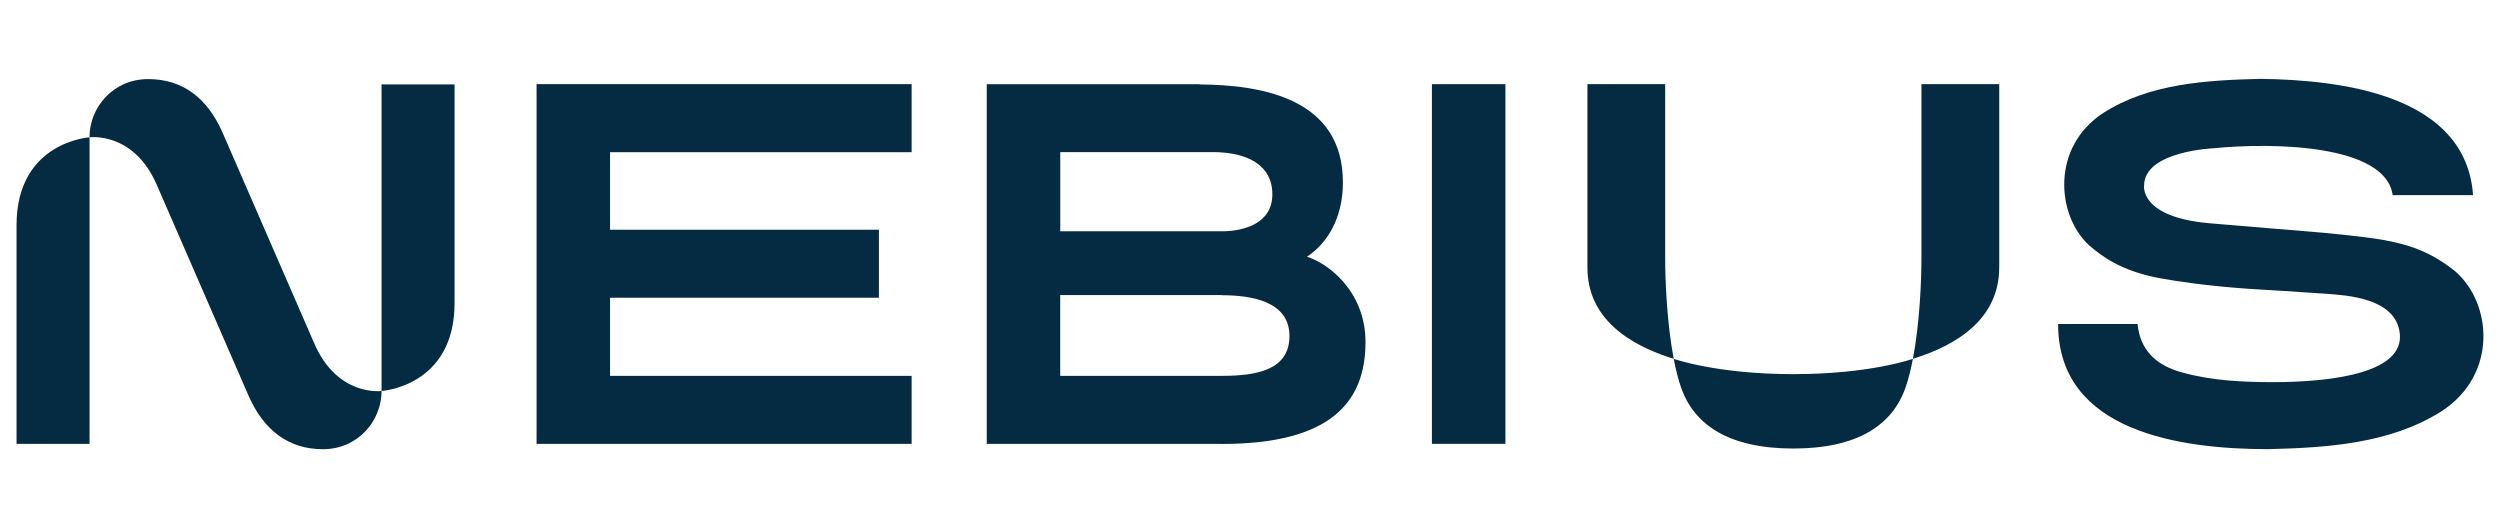
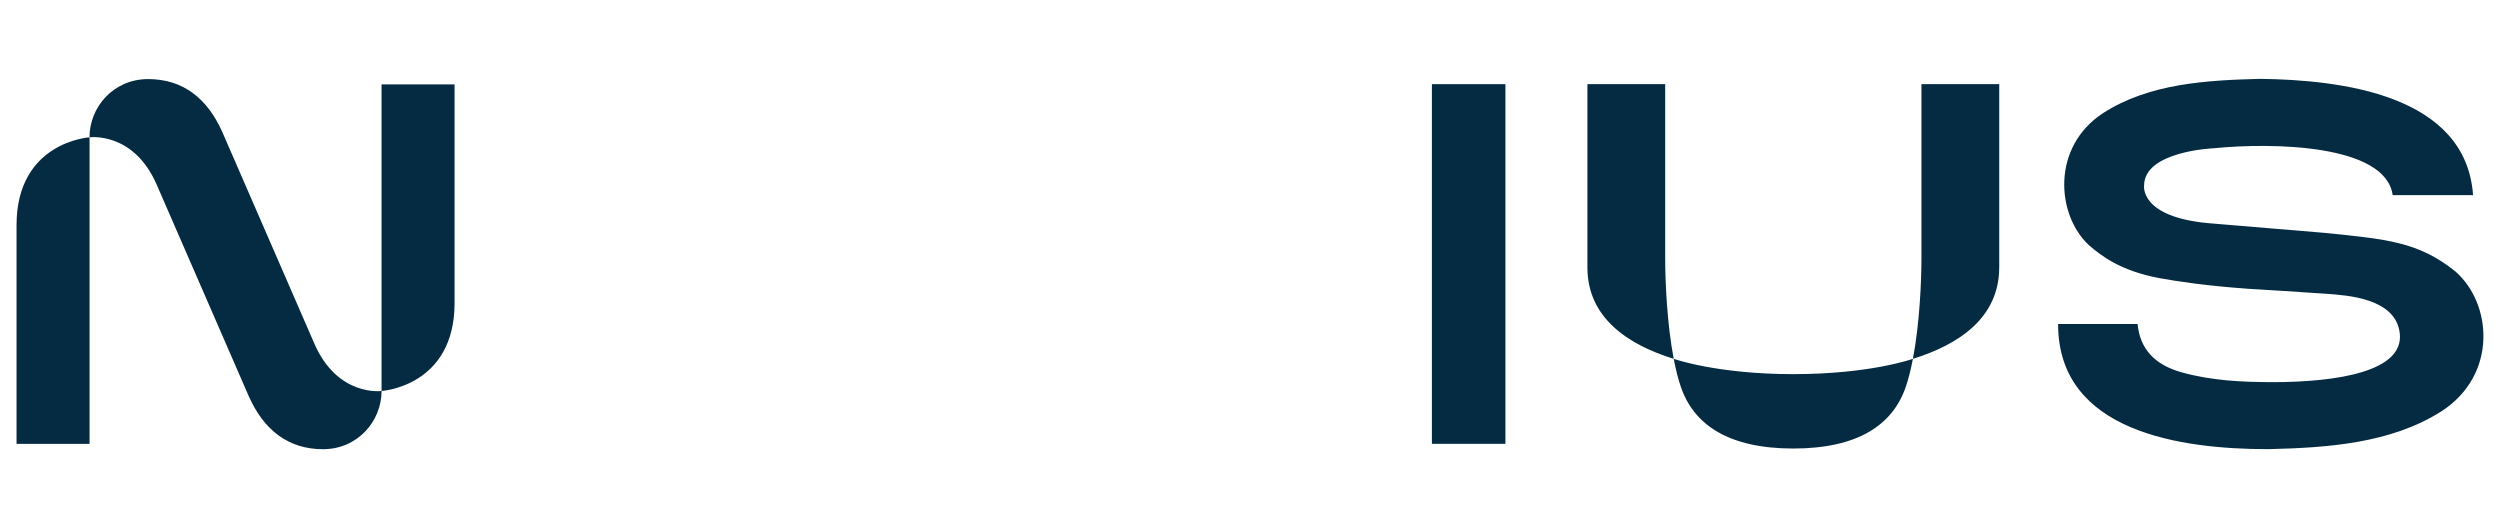
<svg xmlns="http://www.w3.org/2000/svg" fill="none" height="32" viewBox="0 0 151 32" width="151">
  <g fill="#052b42">
    <path d="m90.927 5.083h-4.44v21.725h4.44z" />
-     <path clip-rule="evenodd" d="m55.062 9.193v-4.11h-22.653v21.727h22.653v-4.107h-18.215v-4.718h16.24v-4.11h-16.24v-4.682zm17.396-4.092-.005-.015h-12.853v21.724h14.193v.005c6.546 0 8.683-2.498 8.683-6.153 0-3.14-2.355-4.802-3.537-5.155 1.187-.781 2.172-2.276 2.172-4.495 0-5.048-4.86-5.888-8.65-5.911h-.002zm.788 4.087h-9.206v4.782h9.814c1.203-.013 2.996-.43 2.996-2.233s-1.567-2.55-3.602-2.55h-.002zm.544 8.633h-9.753v4.88h9.814c2.052-.006 4.032-.353 4.032-2.404 0-2.052-2.182-2.465-4.093-2.465v-.01z" fill-rule="evenodd" />
    <path d="m148.291 16.383c-2.232-1.785-4.138-1.936-7.896-2.319-.433-.036-6.548-.544-7.01-.585-4.181-.385-3.881-2.273-3.881-2.273 0-2.087 4.222-2.253 4.222-2.253 3.504-.35 10.363-.25 10.791 2.833h4.856v-.003c-.436-6.082-8-6.958-12.854-7.02-3.216.08-6.72.274-9.503 2.075-3.12 2.049-2.812 6.13-.857 7.96.762.66 1.916 1.562 4.286 2.004 1.09.2 2.876.465 5.325.639 0 0 3.91.238 4.748.304 1.247.097 4.189.253 4.428 2.393.254 2.284-3.694 2.945-7.747 2.945-1.775-.012-3.583-.079-5.451-.6-1.58-.45-2.488-1.374-2.639-2.914h-4.8c-.007 6.546 7.467 7.56 12.685 7.56 3.555-.084 7.408-.332 10.489-2.299 3.393-2.214 3.039-6.515.805-8.45zm-47.711-11.3h-4.7v11.068c0 3.063 2.473 4.674 5.213 5.522-.411-2.145-.516-4.73-.516-6.063v-10.527zm20.174 11.068v-11.068h-4.699v10.527c0 1.335-.105 3.918-.516 6.063 2.74-.848 5.213-2.46 5.213-5.522zm-12.448 6.447c-4.62 0-7.213-.925-7.213-.925.12.631.266 1.226.446 1.737.787 2.253 2.878 3.681 6.777 3.681s5.99-1.428 6.777-3.68c.18-.512.326-1.107.446-1.738 0 0-2.557.925-7.233.925zm-85.26-17.499v18.516s4.41-.266 4.41-5.308v-13.208zm-17.637 21.711v-18.516s-4.41.266-4.41 5.308v13.208z" />
    <path d="m18.988 20.756-5.548-12.753c-.908-2.064-2.39-3.226-4.494-3.226-2.103 0-3.54 1.698-3.54 3.517 0 0 2.652-.368 4.058 2.858l5.551 12.754c.905 2.061 2.39 3.226 4.492 3.226 2.1 0 3.54-1.699 3.54-3.517 0 0-2.653.367-4.059-2.859z" />
  </g>
</svg>